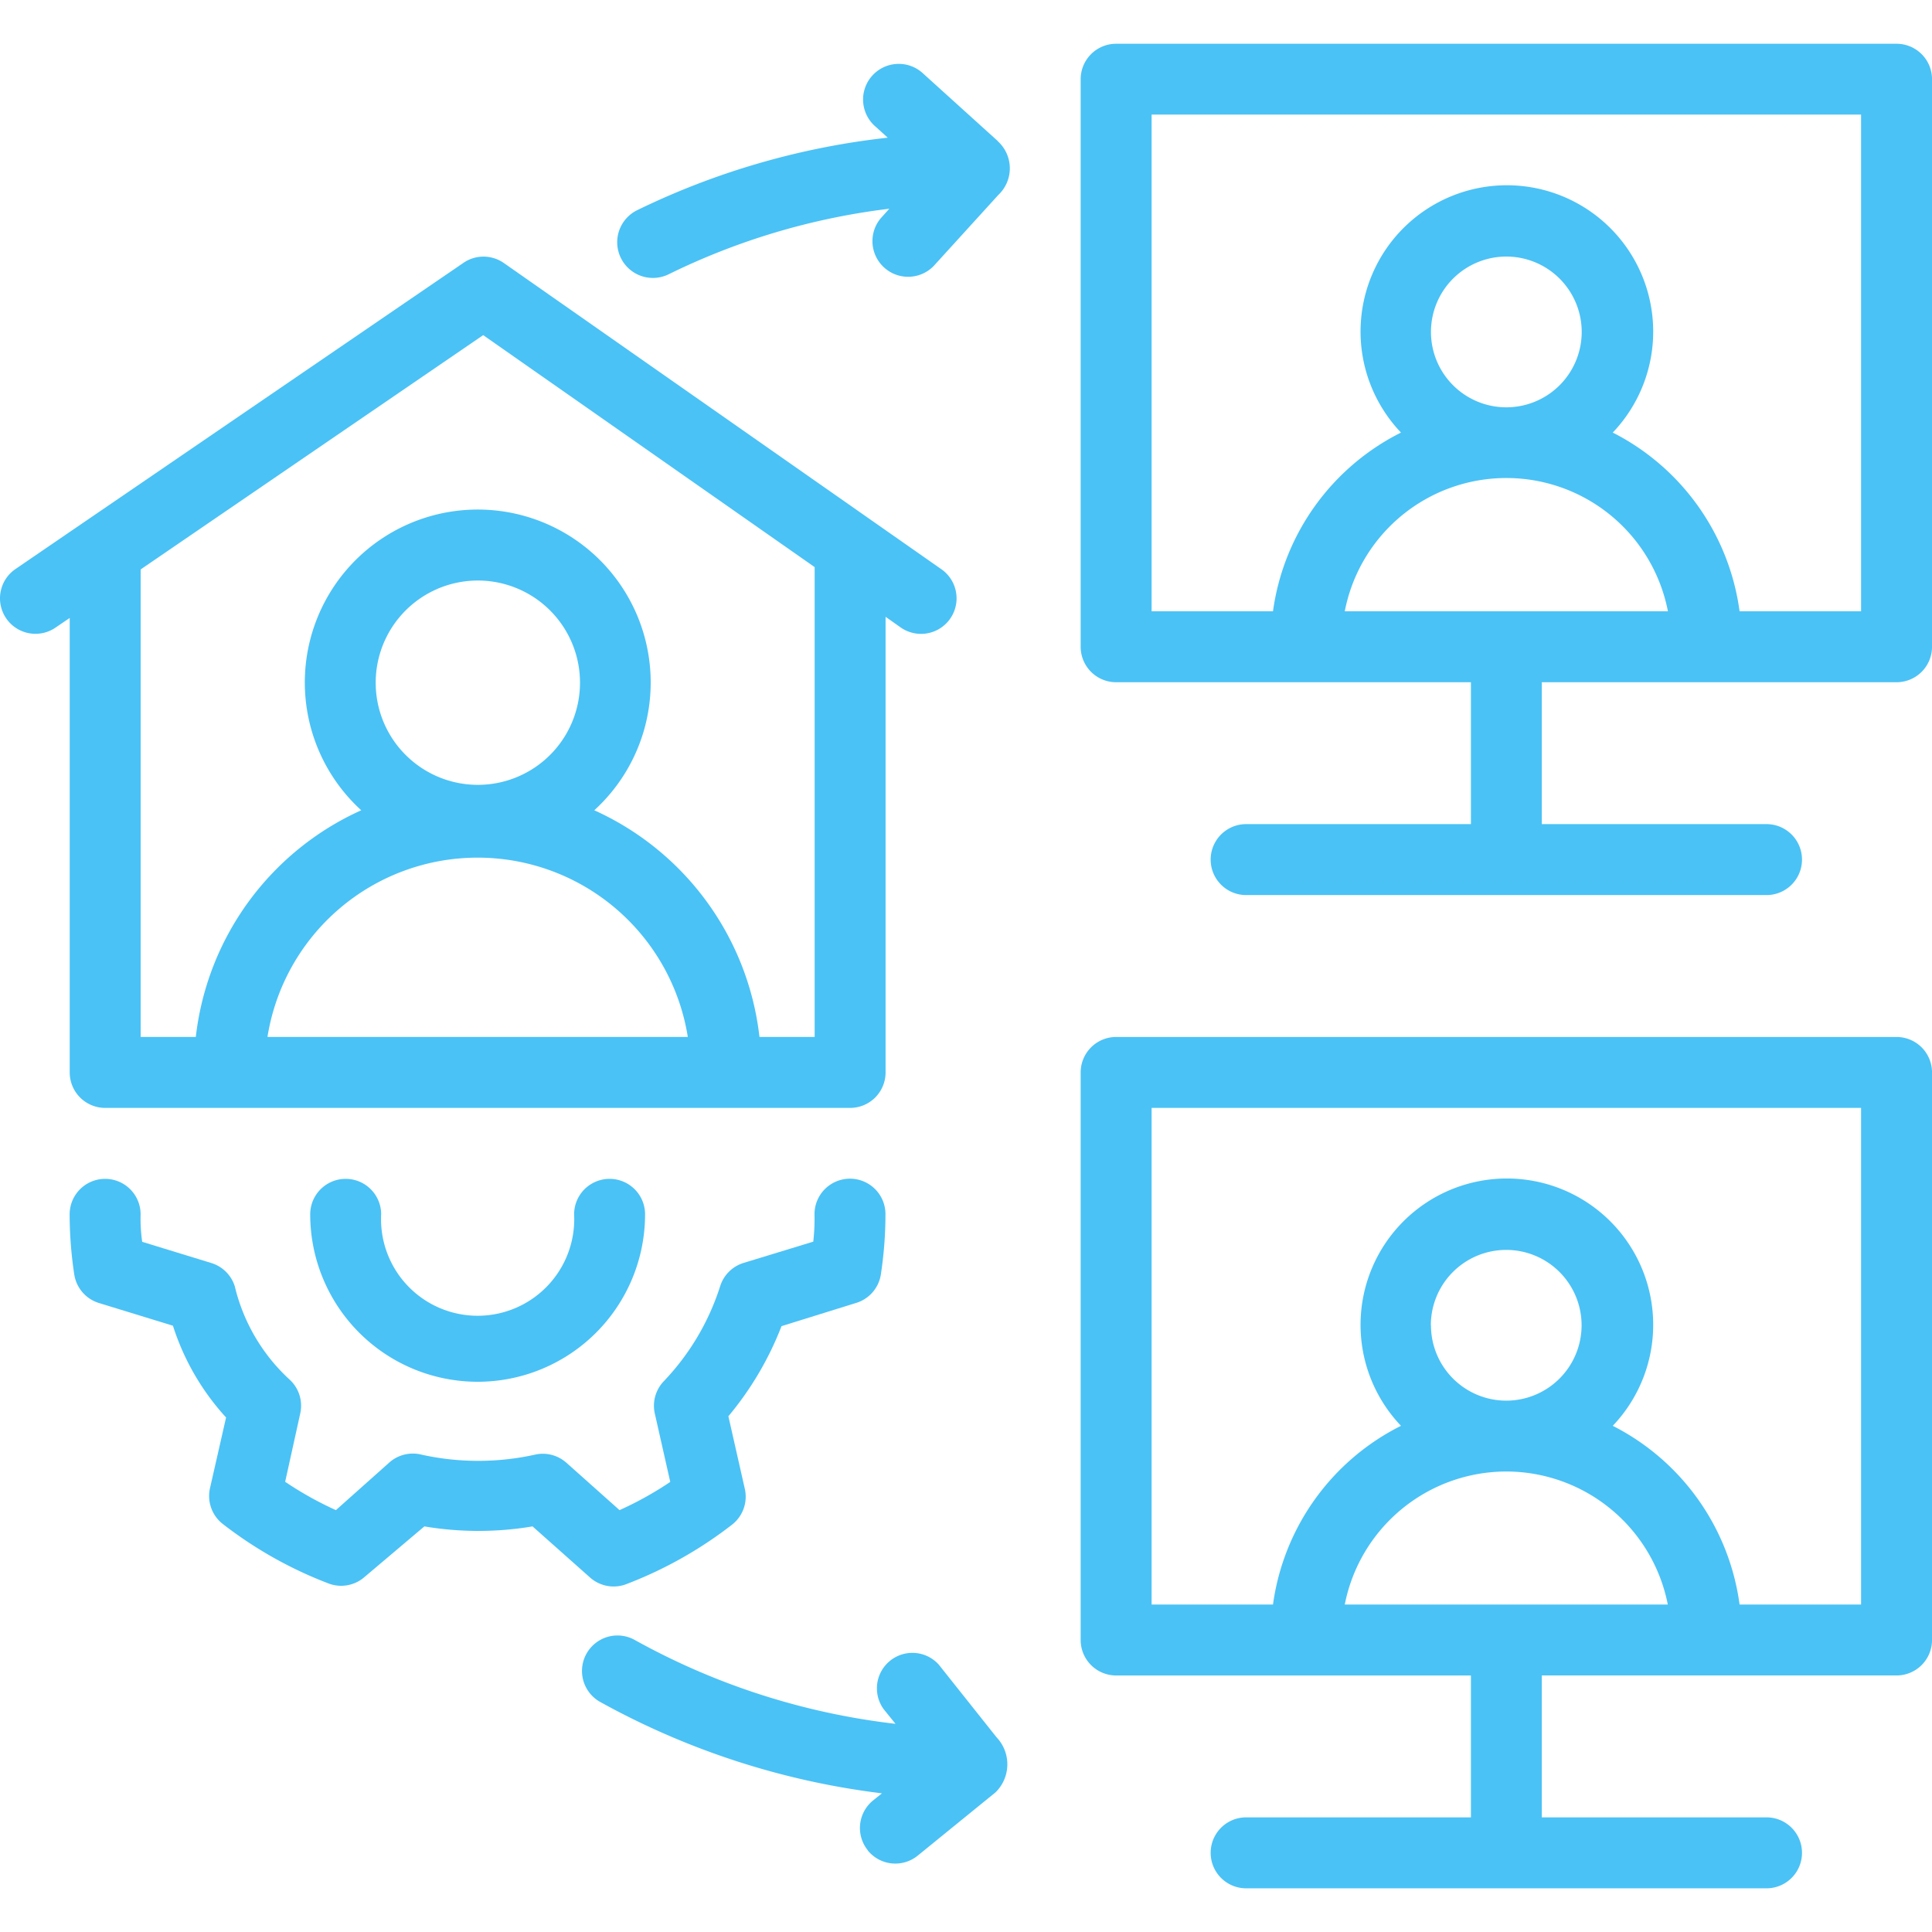
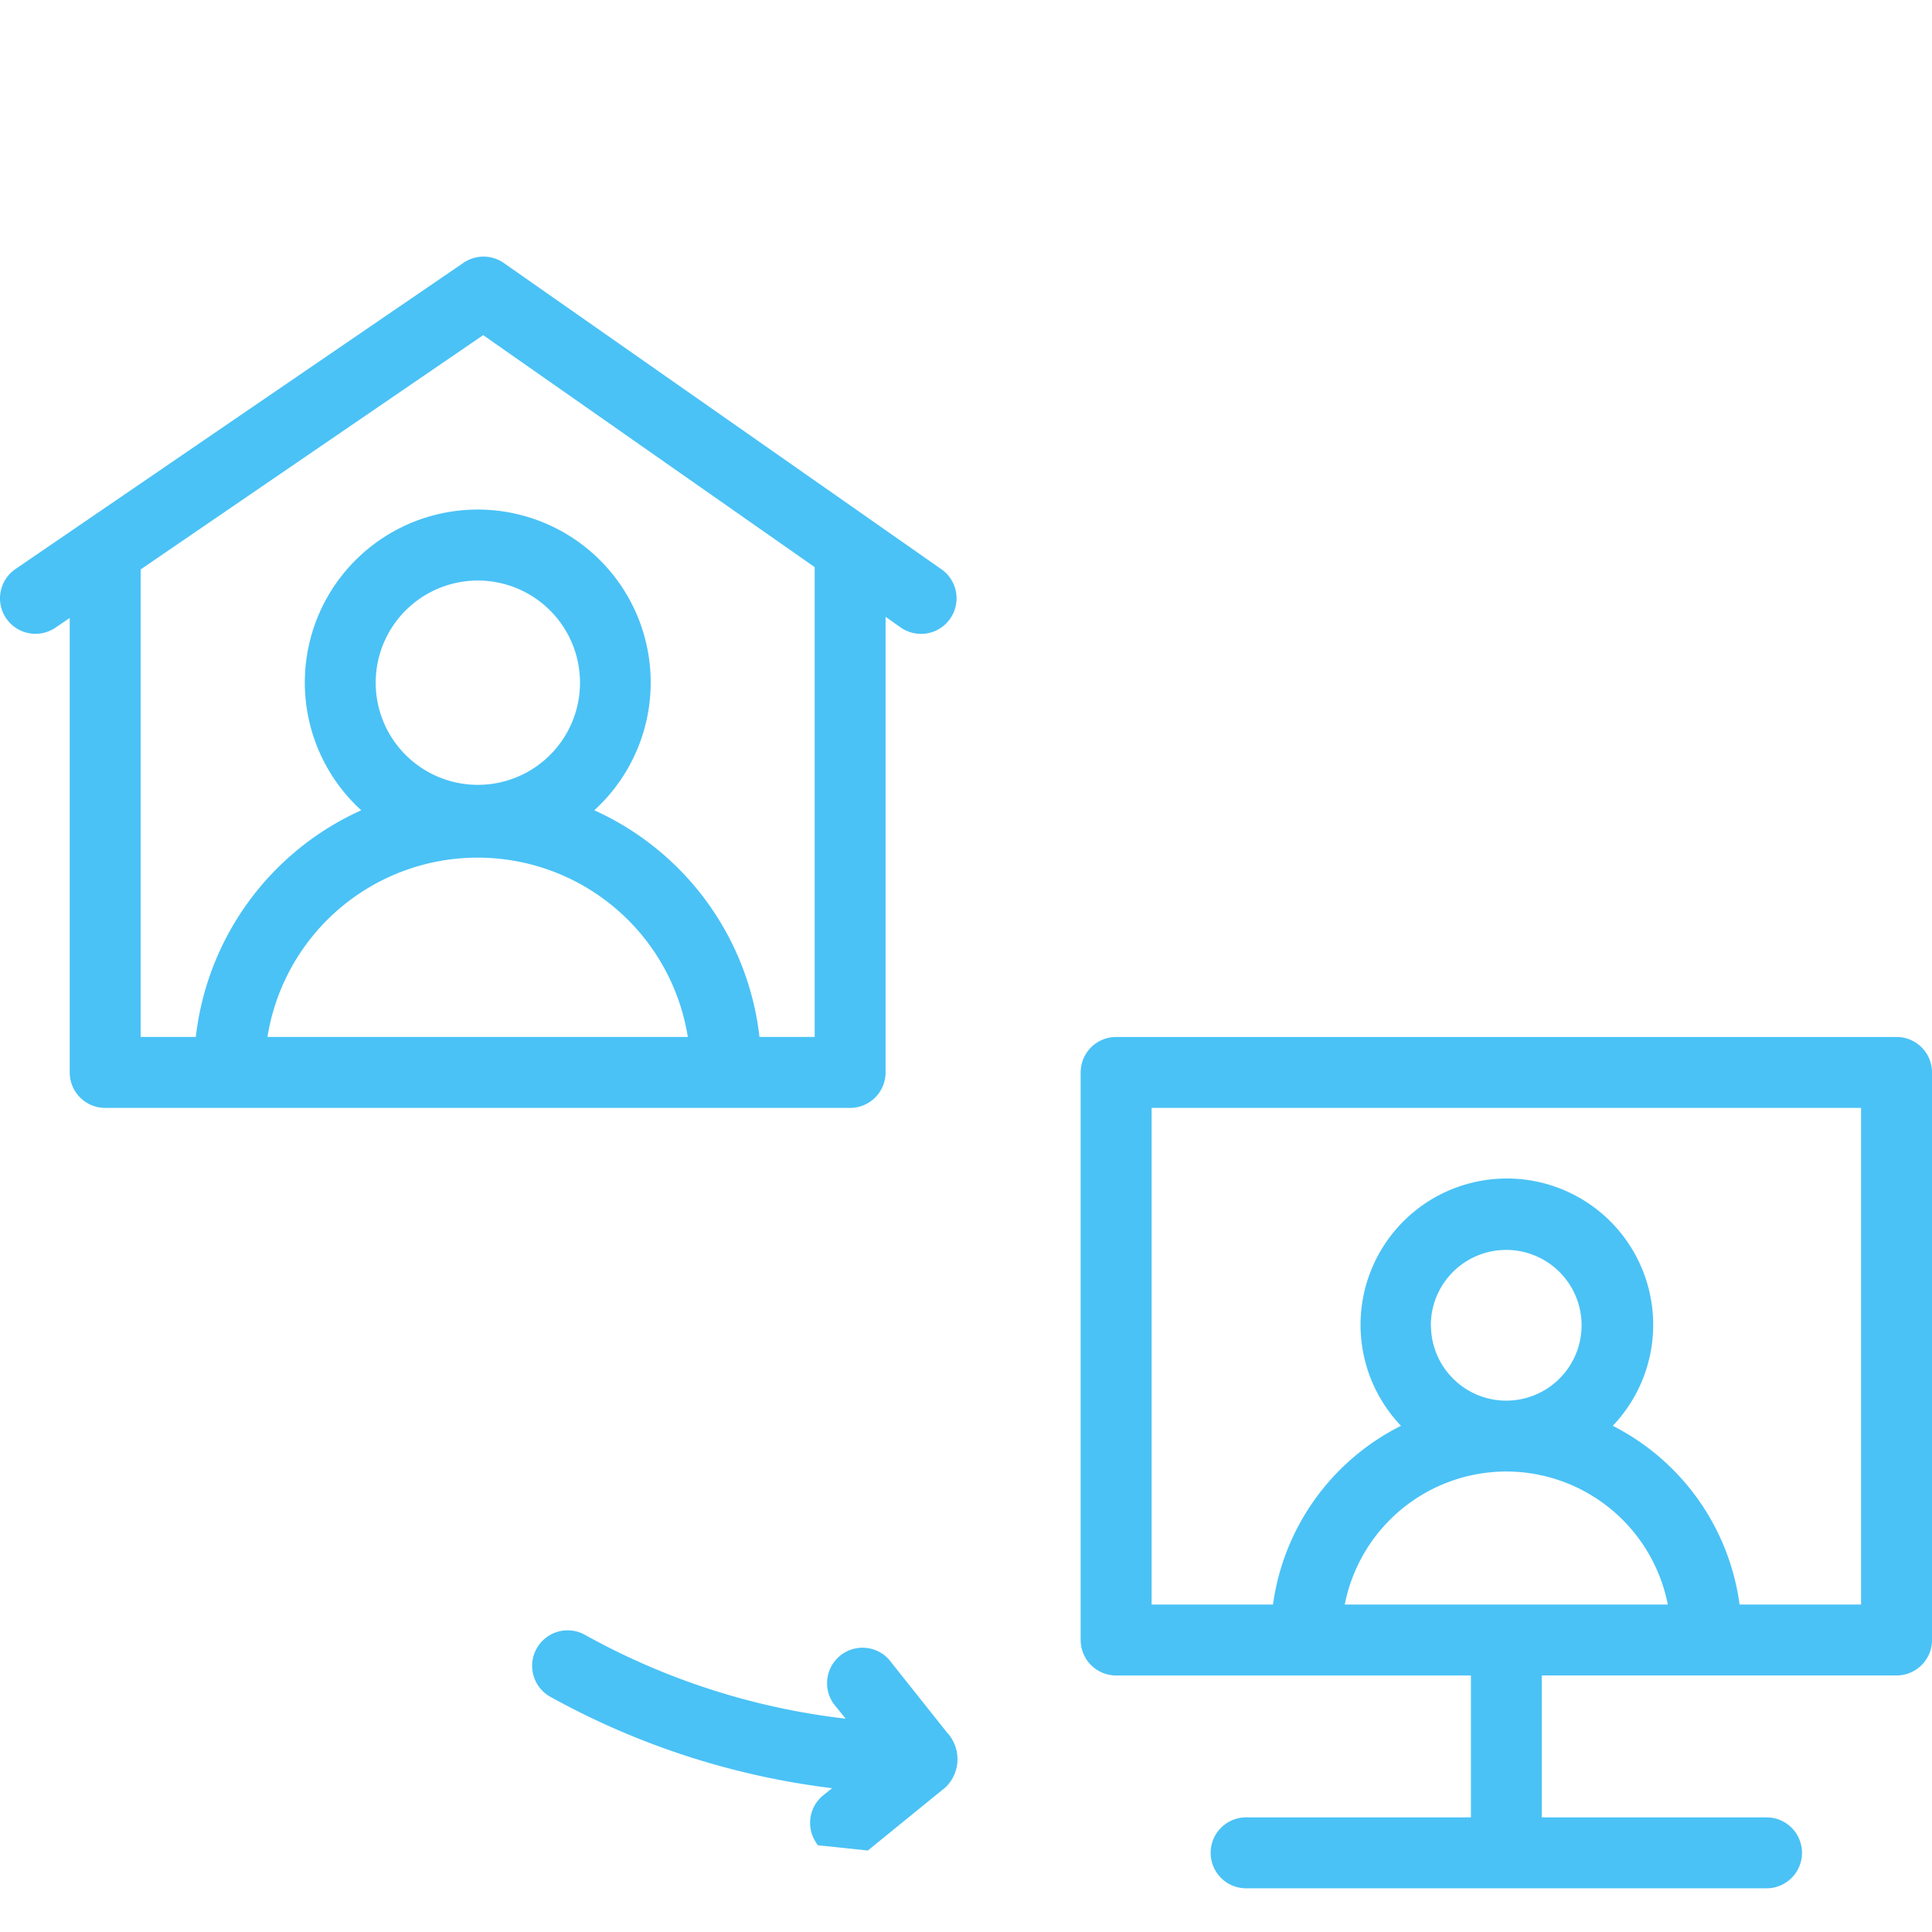
<svg xmlns="http://www.w3.org/2000/svg" width="80" height="80" viewBox="0 0 80 80">
  <defs>
    <clipPath id="clip-path">
      <rect id="Rectangle_64995" data-name="Rectangle 64995" width="80" height="80" transform="translate(-6098 -7701)" fill="#4ac2f6" opacity="0.8" />
    </clipPath>
  </defs>
  <g id="Mask_Group_22483" data-name="Mask Group 22483" transform="translate(6098 7701)" clip-path="url(#clip-path)">
    <g id="_002-manager" data-name="002-manager" transform="translate(-6103.192 -7708.002)">
      <path id="Path_136319" data-name="Path 136319" d="M5.449,32.608a1.469,1.469,0,0,0,2.042.382l.588-.4V51.409a1.469,1.469,0,0,0,1.469,1.469H40.393a1.469,1.469,0,0,0,1.469-1.469V32.542l.624.441a1.471,1.471,0,0,0,1.689-2.409L26.05,17.89a1.469,1.469,0,0,0-1.674,0L5.831,30.566a1.469,1.469,0,0,0-.382,2.042Zm15.3,2.644a4.23,4.23,0,1,1,1.229,3,4.223,4.223,0,0,1-1.229-3ZM16.267,49.94a8.813,8.813,0,0,1,17.406,0ZM25.2,20.879l13.726,9.606V49.94H36.64A11.751,11.751,0,0,0,29.8,40.554a7.161,7.161,0,1,0-9.65,0A11.751,11.751,0,0,0,13.3,49.94H11.016V30.581Z" fill="#4ac2f6" />
-       <path id="Path_136320" data-name="Path 136320" d="M28.965,57.285a4,4,0,1,1-7.99,0,1.469,1.469,0,1,0-2.938,0,6.933,6.933,0,1,0,13.866,0,1.469,1.469,0,0,0-2.938,0Z" fill="#4ac2f6" />
-       <path id="Path_136321" data-name="Path 136321" d="M9.29,60.957l3.063.94a10.23,10.23,0,0,0,2.2,3.8l-.668,2.938a1.469,1.469,0,0,0,.529,1.469,17.038,17.038,0,0,0,4.406,2.475,1.469,1.469,0,0,0,1.469-.279l2.475-2.093a13.491,13.491,0,0,0,4.48,0l2.387,2.122a1.469,1.469,0,0,0,1.469.279,17.039,17.039,0,0,0,4.407-2.475,1.469,1.469,0,0,0,.529-1.469l-.683-3.018a13.278,13.278,0,0,0,2.2-3.731l3.092-.962a1.469,1.469,0,0,0,1.021-1.175,16.642,16.642,0,0,0,.191-2.5,1.469,1.469,0,1,0-2.938,0,8.656,8.656,0,0,1-.051,1.138l-2.886.881a1.469,1.469,0,0,0-.969.962A10.164,10.164,0,0,1,32.674,64.2a1.469,1.469,0,0,0-.367,1.337l.639,2.828a14.226,14.226,0,0,1-2.1,1.168l-2.2-1.961a1.469,1.469,0,0,0-1.293-.338,10.862,10.862,0,0,1-4.715,0,1.469,1.469,0,0,0-1.337.338l-2.2,1.961A14.227,14.227,0,0,1,17,68.36l.624-2.828a1.469,1.469,0,0,0-.463-1.425,7.66,7.66,0,0,1-2.247-3.841,1.469,1.469,0,0,0-.962-.962l-2.872-.881a6.751,6.751,0,0,1-.066-1.138,1.469,1.469,0,1,0-2.938,0,16.642,16.642,0,0,0,.191,2.49A1.469,1.469,0,0,0,9.29,60.957Z" fill="#4ac2f6" />
-       <path id="Path_136322" data-name="Path 136322" d="M83.724,35.252a1.469,1.469,0,0,0,1.469-1.469v-23.5a1.469,1.469,0,0,0-1.469-1.469H51.409a1.469,1.469,0,0,0-1.469,1.469v23.5a1.469,1.469,0,0,0,1.469,1.469H66.1v5.875H56.792a1.469,1.469,0,1,0,0,2.938H78.34a1.469,1.469,0,0,0,0-2.938H69.035V35.252ZM60.876,32.314a6.815,6.815,0,0,1,13.381,0Zm3.569-11.567a3.121,3.121,0,1,1,3.121,3.121,3.121,3.121,0,0,1-3.121-3.121Zm-11.567-9H82.255V32.314H77.224a9.76,9.76,0,0,0-5.251-7.4,6.059,6.059,0,1,0-8.769,0,9.76,9.76,0,0,0-5.3,7.4H52.878Z" fill="#4ac2f6" />
      <path id="Path_136323" data-name="Path 136323" d="M49.94,74.911a1.469,1.469,0,0,0,1.469,1.469H66.1v5.875H56.792a1.469,1.469,0,1,0,0,2.938H78.34a1.469,1.469,0,0,0,0-2.938H69.035V76.379H83.724a1.469,1.469,0,0,0,1.469-1.469v-23.5a1.469,1.469,0,0,0-1.469-1.469H51.409a1.469,1.469,0,0,0-1.469,1.469Zm14.5-13.036A3.121,3.121,0,1,1,67.566,65,3.121,3.121,0,0,1,64.445,61.875Zm3.121,6.059a6.823,6.823,0,0,1,6.691,5.508H60.876a6.823,6.823,0,0,1,6.691-5.508ZM52.878,52.878H82.255V73.442H77.224a9.76,9.76,0,0,0-5.251-7.4,6.059,6.059,0,1,0-8.769,0,9.76,9.76,0,0,0-5.3,7.4H52.878Z" fill="#4ac2f6" />
-       <path id="Path_136324" data-name="Path 136324" d="M46.511,12.845l-3.077-2.783a1.477,1.477,0,1,0-1.968,2.2l.485.441a31.58,31.58,0,0,0-10.37,3,1.478,1.478,0,1,0,1.293,2.659,28.444,28.444,0,0,1,9.143-2.717l-.36.4a1.477,1.477,0,0,0,2.2,1.968l2.673-2.938a1.513,1.513,0,0,0-.022-2.225Z" fill="#4ac2f6" />
-       <path id="Path_136325" data-name="Path 136325" d="M41.127,83.628a1.469,1.469,0,0,0,2.064.213l3.224-2.622a1.623,1.623,0,0,0,.044-2.277l-2.394-3.011a1.469,1.469,0,0,0-2.277,1.851l.485.6a29.1,29.1,0,0,1-10.8-3.474,1.469,1.469,0,1,0-1.425,2.57,32.109,32.109,0,0,0,11.663,3.782l-.338.272a1.469,1.469,0,0,0-.242,2.093Z" fill="#4ac2f6" />
+       <path id="Path_136325" data-name="Path 136325" d="M41.127,83.628l3.224-2.622a1.623,1.623,0,0,0,.044-2.277l-2.394-3.011a1.469,1.469,0,0,0-2.277,1.851l.485.6a29.1,29.1,0,0,1-10.8-3.474,1.469,1.469,0,1,0-1.425,2.57,32.109,32.109,0,0,0,11.663,3.782l-.338.272a1.469,1.469,0,0,0-.242,2.093Z" fill="#4ac2f6" />
    </g>
  </g>
</svg>